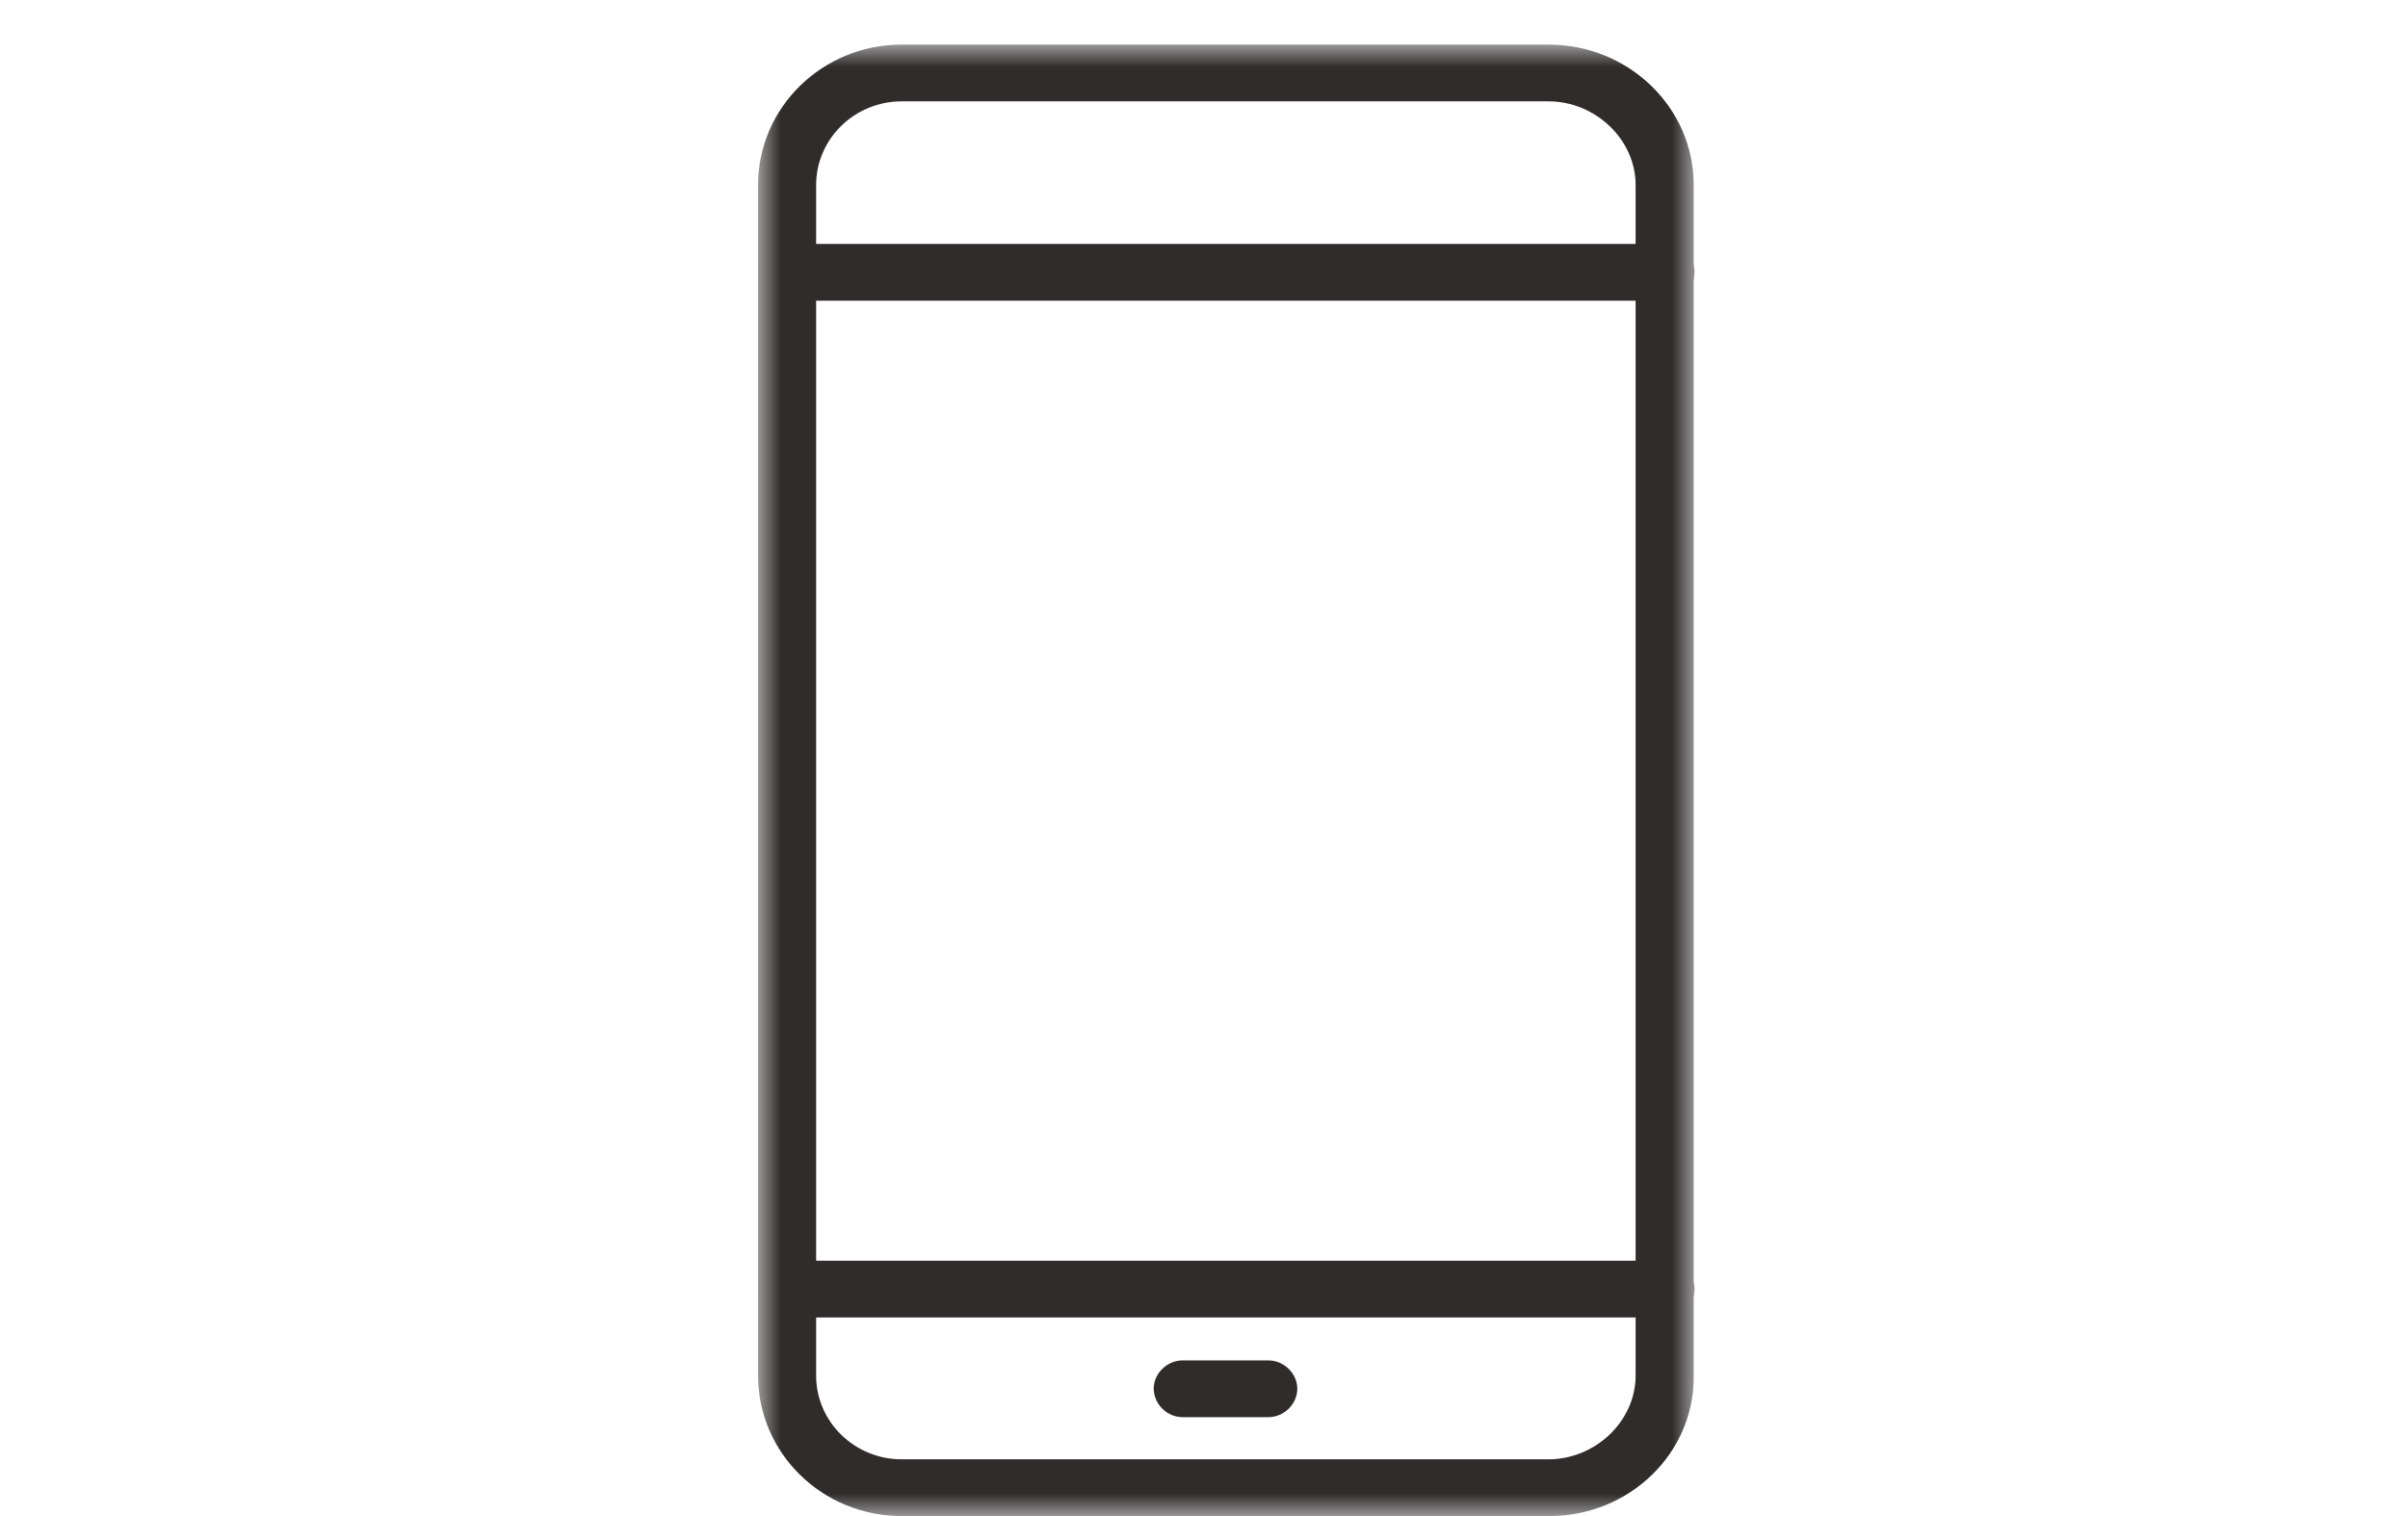
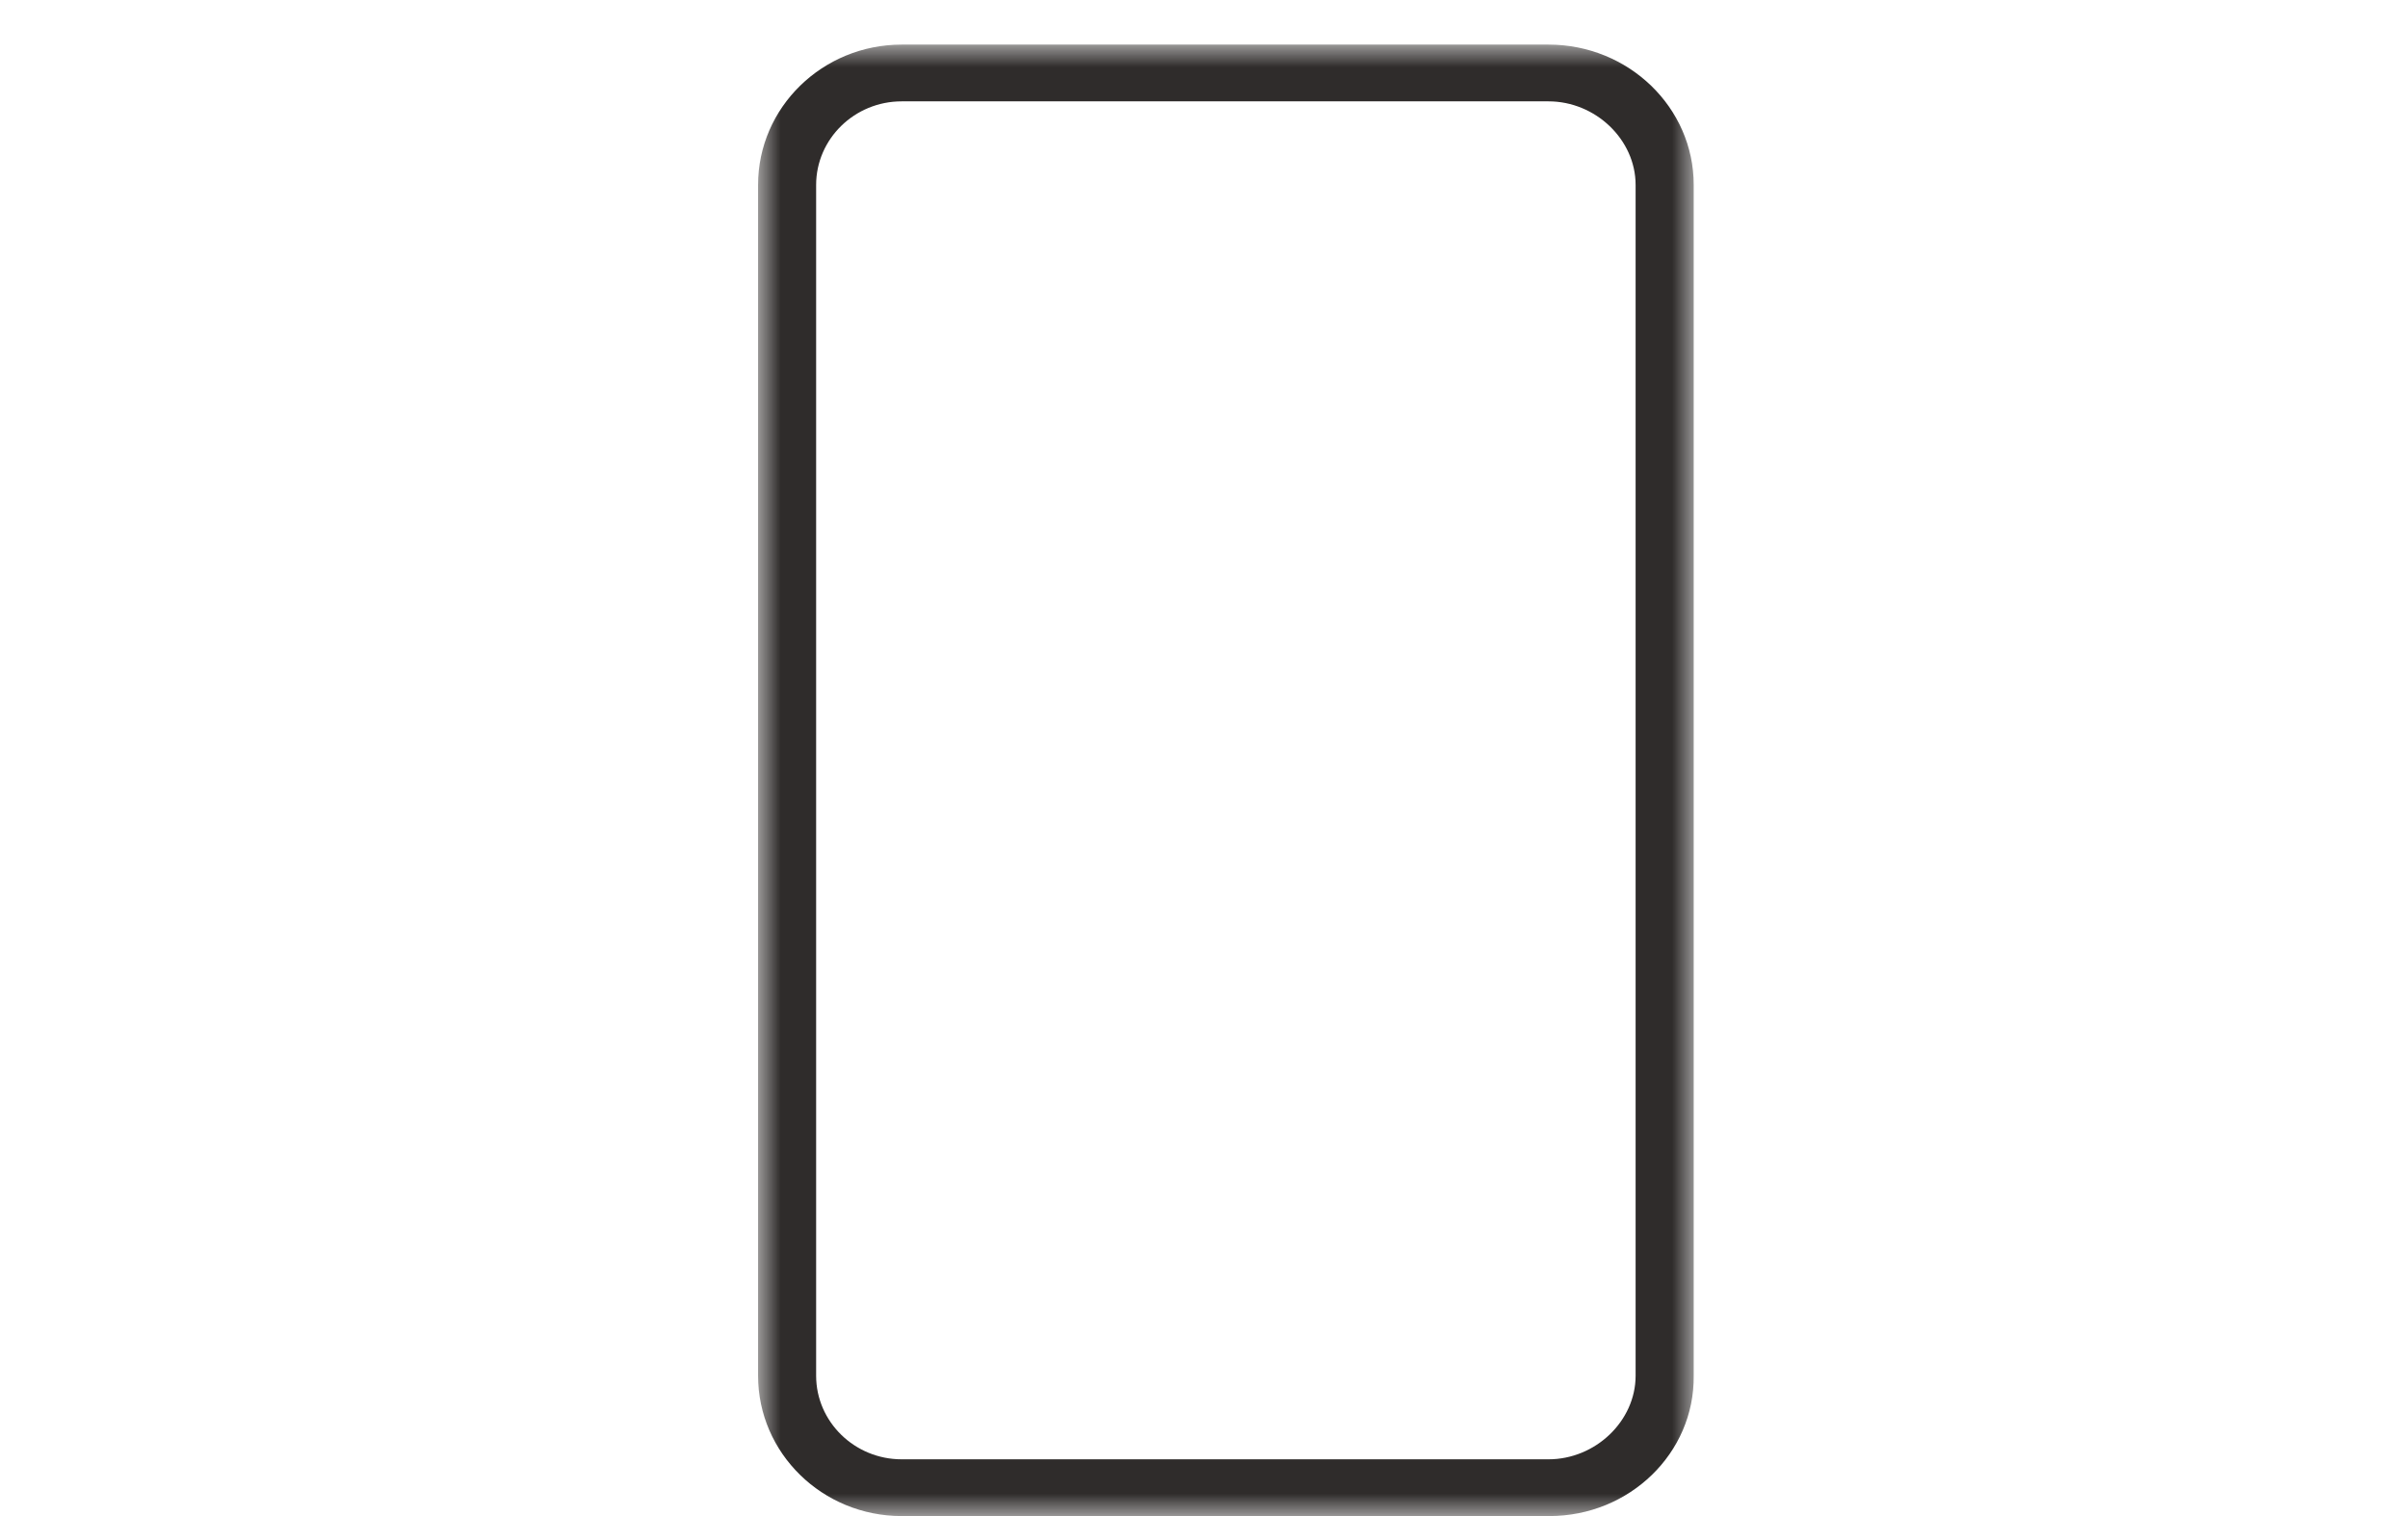
<svg xmlns="http://www.w3.org/2000/svg" width="54" height="34" viewBox="0 0 54 34" fill="none">
  <mask id="mask0_1724_184" style="mask-type:luminance" maskUnits="userSpaceOnUse" x="17" y="1" width="21" height="33">
    <path d="M17 1H38V34H17V1Z" fill="white" />
  </mask>
  <g mask="url(#mask0_1724_184)">
    <path d="M34.744 34H20.22C18.443 34 17 32.59 17 30.853V4.147C17 2.41 18.443 1 20.221 1H34.726C36.521 1 37.982 2.41 37.982 4.147V30.853C38 32.59 36.54 34 34.744 34ZM20.22 2.273C19.164 2.273 18.302 3.115 18.302 4.147V30.853C18.302 31.885 19.164 32.727 20.22 32.727H34.725C35.781 32.727 36.679 31.867 36.679 30.853V4.147C36.679 3.132 35.781 2.273 34.725 2.273H20.22Z" fill="#2F2C2B" />
-     <path d="M37.349 6.744H17.65C17.48 6.743 17.317 6.676 17.196 6.557C17.075 6.438 17.004 6.277 17 6.107C17 5.763 17.3 5.471 17.651 5.471H37.35C37.702 5.471 38.001 5.763 38.001 6.107C38.001 6.451 37.7 6.744 37.349 6.744ZM37.349 29.546H17.65C17.48 29.545 17.318 29.478 17.196 29.359C17.075 29.241 17.005 29.079 17 28.91C17 28.566 17.3 28.273 17.651 28.273H37.35C37.702 28.273 38.001 28.566 38.001 28.91C38.001 29.254 37.7 29.546 37.349 29.546ZM28.441 31.782H26.522C26.352 31.781 26.189 31.714 26.068 31.595C25.947 31.476 25.876 31.314 25.872 31.145C25.872 30.801 26.17 30.509 26.522 30.509H28.442C28.793 30.509 29.092 30.801 29.092 31.145C29.092 31.489 28.793 31.782 28.442 31.782H28.441Z" fill="#2F2C2B" />
  </g>
</svg>